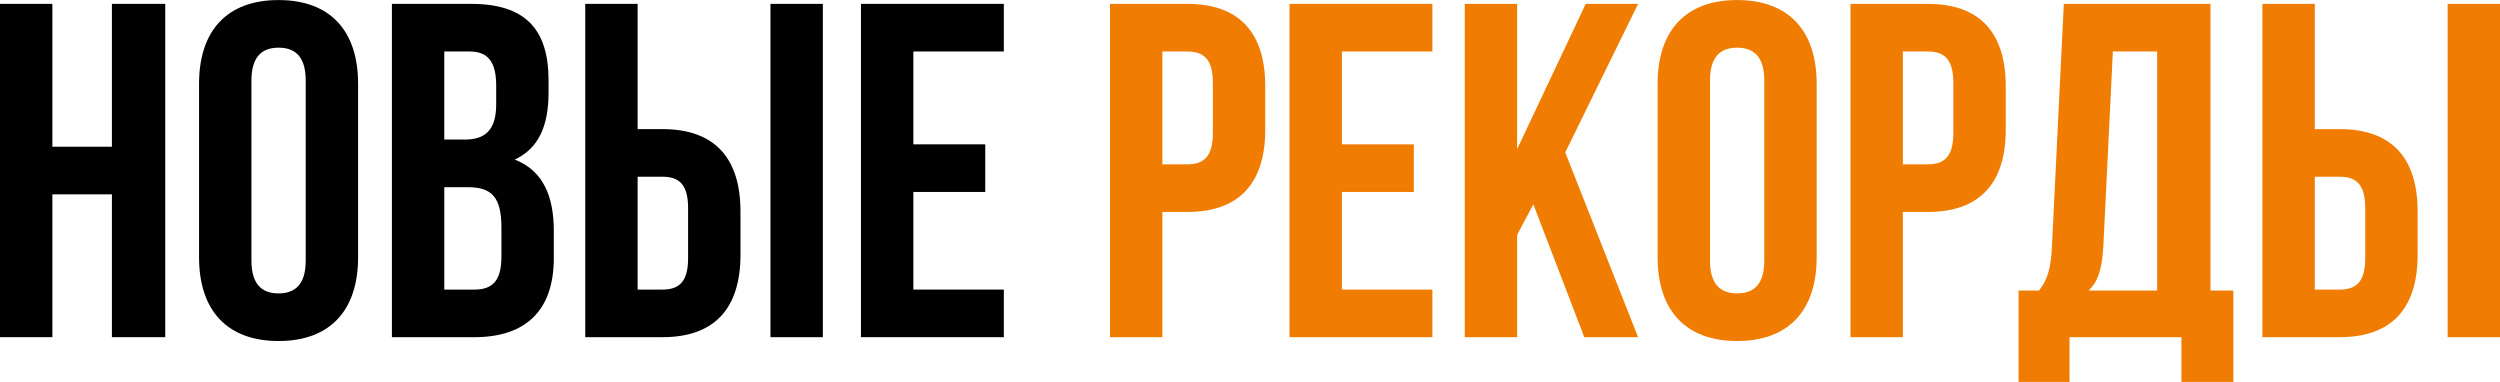
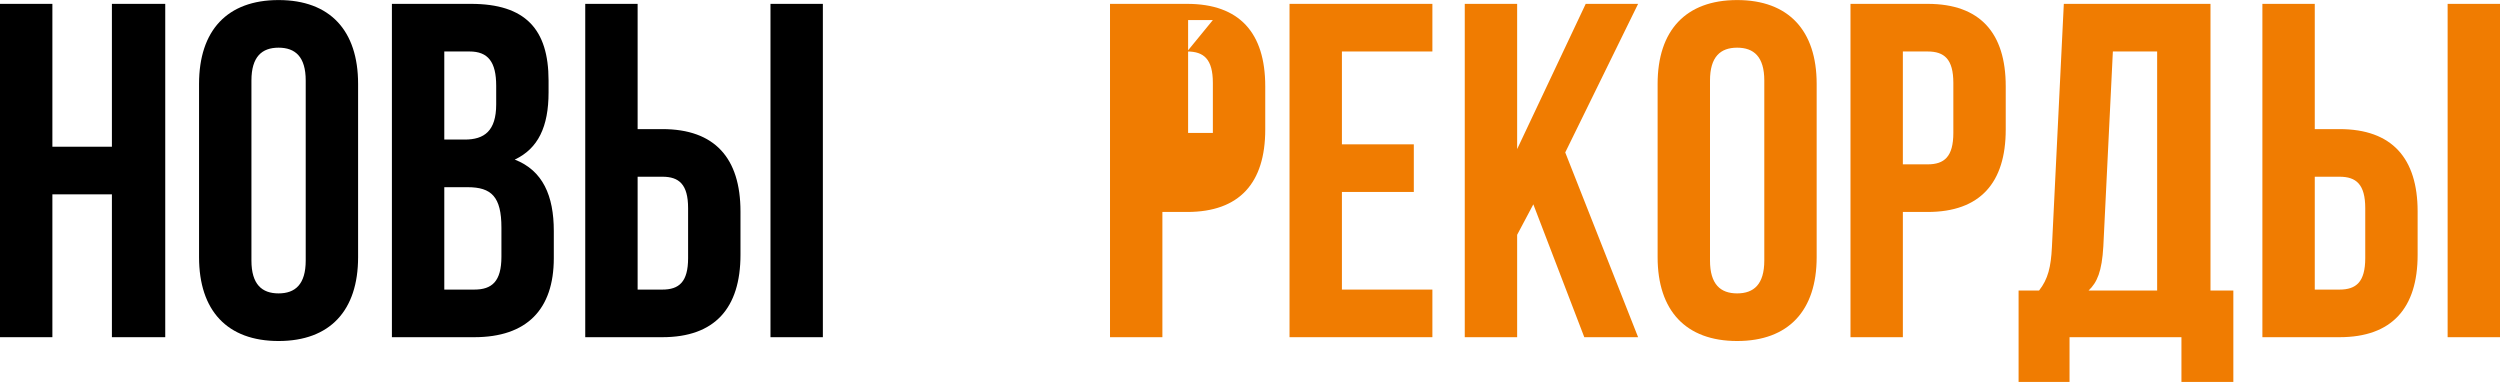
<svg xmlns="http://www.w3.org/2000/svg" xml:space="preserve" width="1034px" height="158px" version="1.1" style="shape-rendering:geometricPrecision; text-rendering:geometricPrecision; image-rendering:optimizeQuality; fill-rule:evenodd; clip-rule:evenodd" viewBox="0 0 1936.68 295.85">
  <defs>
    <style type="text/css"> .fil0 {fill:black;fill-rule:nonzero} .fil1 {fill:#F07C01;fill-rule:nonzero} </style>
  </defs>
  <g id="Layer_x0020_1">
    <polygon class="fil0" points="40.58,150.51 86.69,150.51 86.69,261.17 128.01,261.17 128.01,2.95 86.69,2.95 86.69,113.62 40.58,113.62 40.58,2.95 0,2.95 0,261.17 40.58,261.17 " />
    <path id="1" class="fil0" d="M194.78 62.34c0,-18.44 8.11,-25.45 21.02,-25.45 12.91,0 21.03,7.01 21.03,25.45l0 139.44c0,18.45 -8.12,25.46 -21.03,25.46 -12.91,0 -21.02,-7.01 -21.02,-25.46l0 -139.44zm-40.58 136.86c0,41.32 21.76,64.93 61.6,64.93 39.84,0 61.61,-23.61 61.61,-64.93l0 -134.28c0,-41.31 -21.77,-64.92 -61.61,-64.92 -39.84,0 -61.6,23.61 -61.6,64.92l0 134.28z" />
    <path id="2" class="fil0" d="M364.84 2.95l-61.24 0 0 258.22 63.82 0c40.58,0 61.6,-21.39 61.6,-61.23l0 -21.03c0,-27.3 -8.48,-46.85 -30.25,-55.33 18.08,-8.49 26.19,-25.46 26.19,-52.02l0 -9.22c0,-39.84 -18.07,-59.39 -60.12,-59.39l0 0zm-2.59 142.02c18.45,0 26.19,7.38 26.19,31.36l0 22.5c0,19.18 -7.37,25.46 -21.02,25.46l-23.24 0 0 -79.32 18.07 0zm1.48 -105.13c14.39,0 20.66,8.12 20.66,26.56l0 14.39c0,20.66 -9.23,27.29 -24.35,27.29l-15.86 0 0 -68.24 19.55 0z" />
    <path id="3" class="fil0" d="M513.13 261.17c40.58,0 60.5,-22.5 60.5,-63.81l0 -33.57c0,-41.32 -19.92,-63.82 -60.5,-63.82l-19.18 0 0 -97.02 -40.58 0 0 258.22 59.76 0zm-19.18 -36.88l0 -87.43 19.18 0c12.91,0 19.92,5.9 19.92,24.34l0 38.74c0,18.44 -7.01,24.35 -19.92,24.35l-19.18 0zm143.5 36.88l0 -258.22 -40.58 0 0 258.22 40.58 0z" />
-     <polygon id="4" class="fil0" points="707.54,39.84 777.63,39.84 777.63,2.95 666.96,2.95 666.96,261.17 777.63,261.17 777.63,224.29 707.54,224.29 707.54,148.66 763.24,148.66 763.24,111.77 707.54,111.77 " />
-     <path id="5" class="fil1" d="M919.65 2.95l-59.76 0 0 258.22 40.58 0 0 -97.01 19.18 0c40.58,0 60.5,-22.51 60.5,-63.82l0 -33.57c0,-41.32 -19.92,-63.82 -60.5,-63.82zm0 36.89c12.91,0 19.92,5.9 19.92,24.35l0 38.73c0,18.45 -7.01,24.35 -19.92,24.35l-19.18 0 0 -87.43 19.18 0z" />
+     <path id="5" class="fil1" d="M919.65 2.95l-59.76 0 0 258.22 40.58 0 0 -97.01 19.18 0c40.58,0 60.5,-22.51 60.5,-63.82l0 -33.57c0,-41.32 -19.92,-63.82 -60.5,-63.82zm0 36.89c12.91,0 19.92,5.9 19.92,24.35l0 38.73l-19.18 0 0 -87.43 19.18 0z" />
    <polygon id="6" class="fil1" points="1039.54,39.84 1109.63,39.84 1109.63,2.95 998.96,2.95 998.96,261.17 1109.63,261.17 1109.63,224.29 1039.54,224.29 1039.54,148.66 1095.24,148.66 1095.24,111.77 1039.54,111.77 " />
    <polygon id="7" class="fil1" points="1227.31,261.17 1268.99,261.17 1212.55,118.05 1268.99,2.95 1228.41,2.95 1175.29,115.46 1175.29,2.95 1134.71,2.95 1134.71,261.17 1175.29,261.17 1175.29,181.86 1187.83,158.25 " />
    <path id="8" class="fil1" d="M1324.69 62.34c0,-18.44 8.12,-25.45 21.03,-25.45 12.91,0 21.03,7.01 21.03,25.45l0 139.44c0,18.45 -8.12,25.46 -21.03,25.46 -12.91,0 -21.03,-7.01 -21.03,-25.46l0 -139.44zm-40.58 136.86c0,41.32 21.77,64.93 61.61,64.93 39.84,0 61.6,-23.61 61.6,-64.93l0 -134.28c0,-41.31 -21.76,-64.92 -61.6,-64.92 -39.84,0 -61.61,23.61 -61.61,64.92l0 134.28z" />
    <path id="9" class="fil1" d="M1493.28 2.95l-59.76 0 0 258.22 40.57 0 0 -97.01 19.19 0c40.58,0 60.5,-22.51 60.5,-63.82l0 -33.57c0,-41.32 -19.92,-63.82 -60.5,-63.82zm0 36.89c12.91,0 19.92,5.9 19.92,24.35l0 38.73c0,18.45 -7.01,24.35 -19.92,24.35l-19.19 0 0 -87.43 19.19 0z" />
    <path id="10" class="fil1" d="M1730.11 295.85l0 -70.83 -17.71 0 0 -222.07 -113.62 0 -9.22 188.5c-0.74,15.13 -2.95,24.72 -9.96,33.57l-15.86 0 0 70.83 39.47 0 0 -34.68 86.69 0 0 34.68 40.21 0zm-93.33 -256.01l34.3 0 0 185.18 -53.12 0c6.64,-6.27 10.33,-14.75 11.44,-34.3l7.38 -150.88z" />
    <path id="11" class="fil1" d="M1812.37 261.17c40.58,0 60.5,-22.5 60.5,-63.81l0 -33.57c0,-41.32 -19.92,-63.82 -60.5,-63.82l-19.18 0 0 -97.02 -40.58 0 0 258.22 59.76 0zm-19.18 -36.88l0 -87.43 19.18 0c12.91,0 19.92,5.9 19.92,24.34l0 38.74c0,18.44 -7.01,24.35 -19.92,24.35l-19.18 0zm143.49 36.88l0 -258.22 -40.57 0 0 258.22 40.57 0z" />
  </g>
</svg>